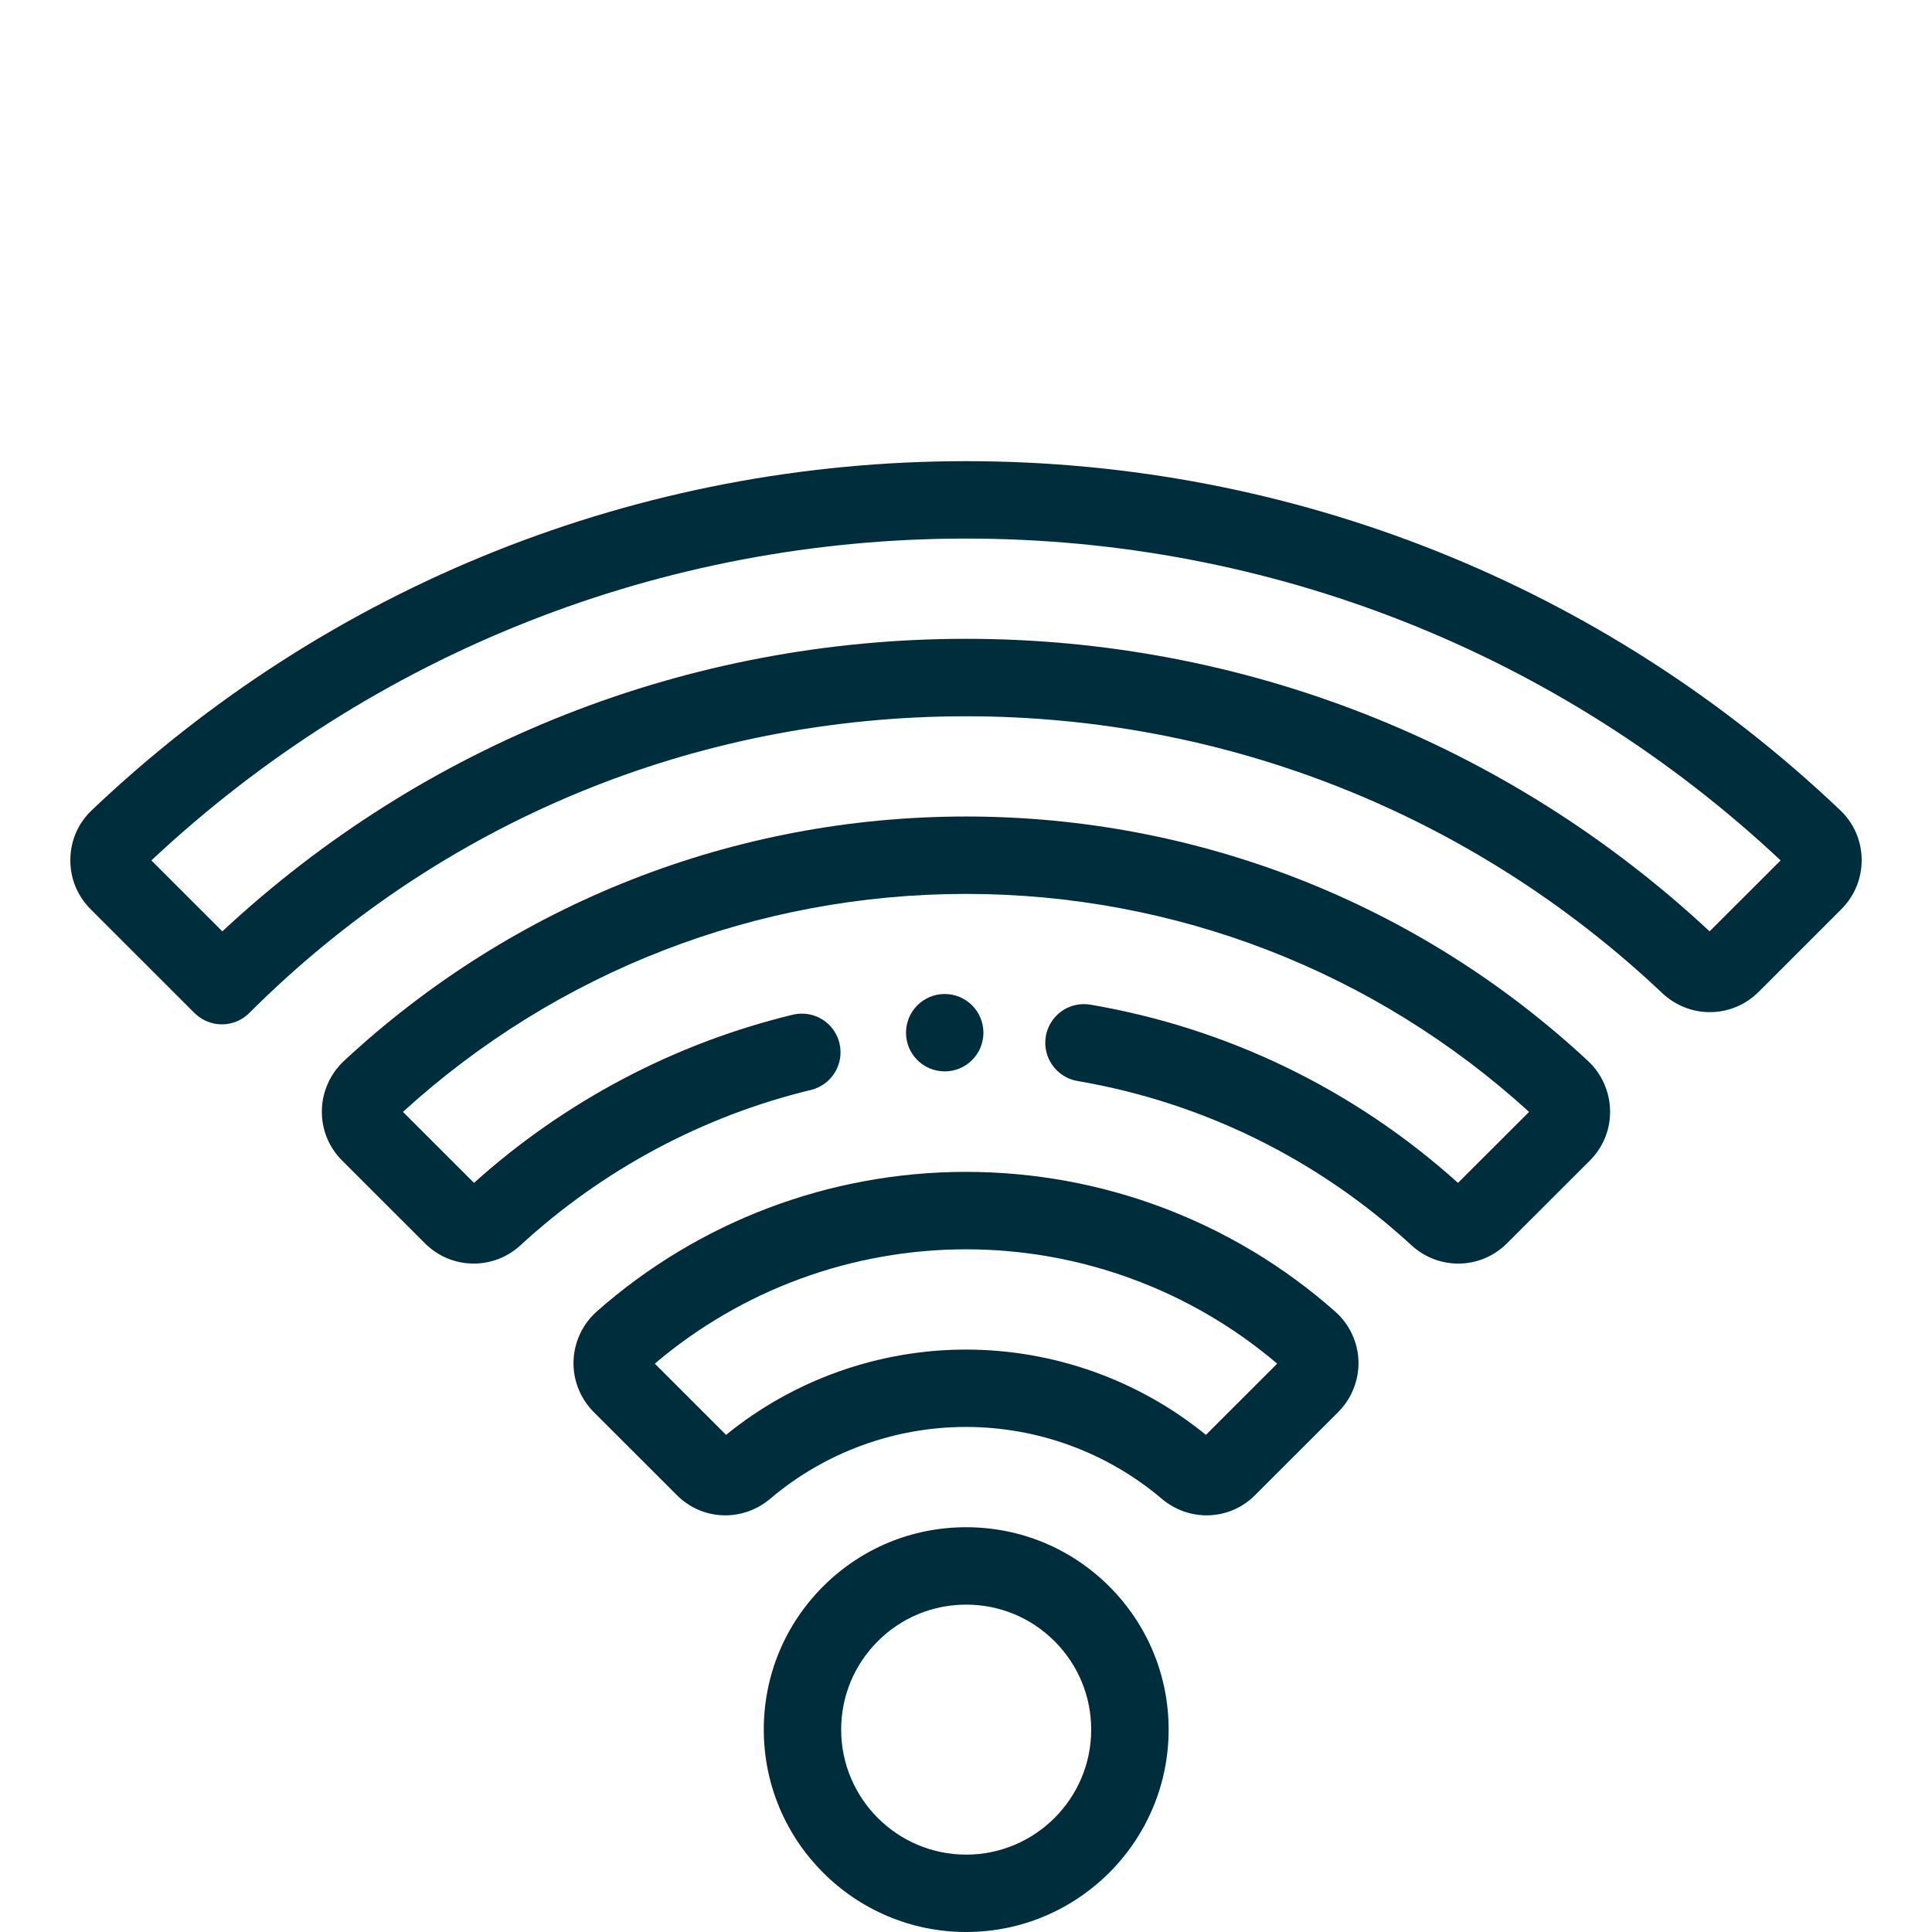
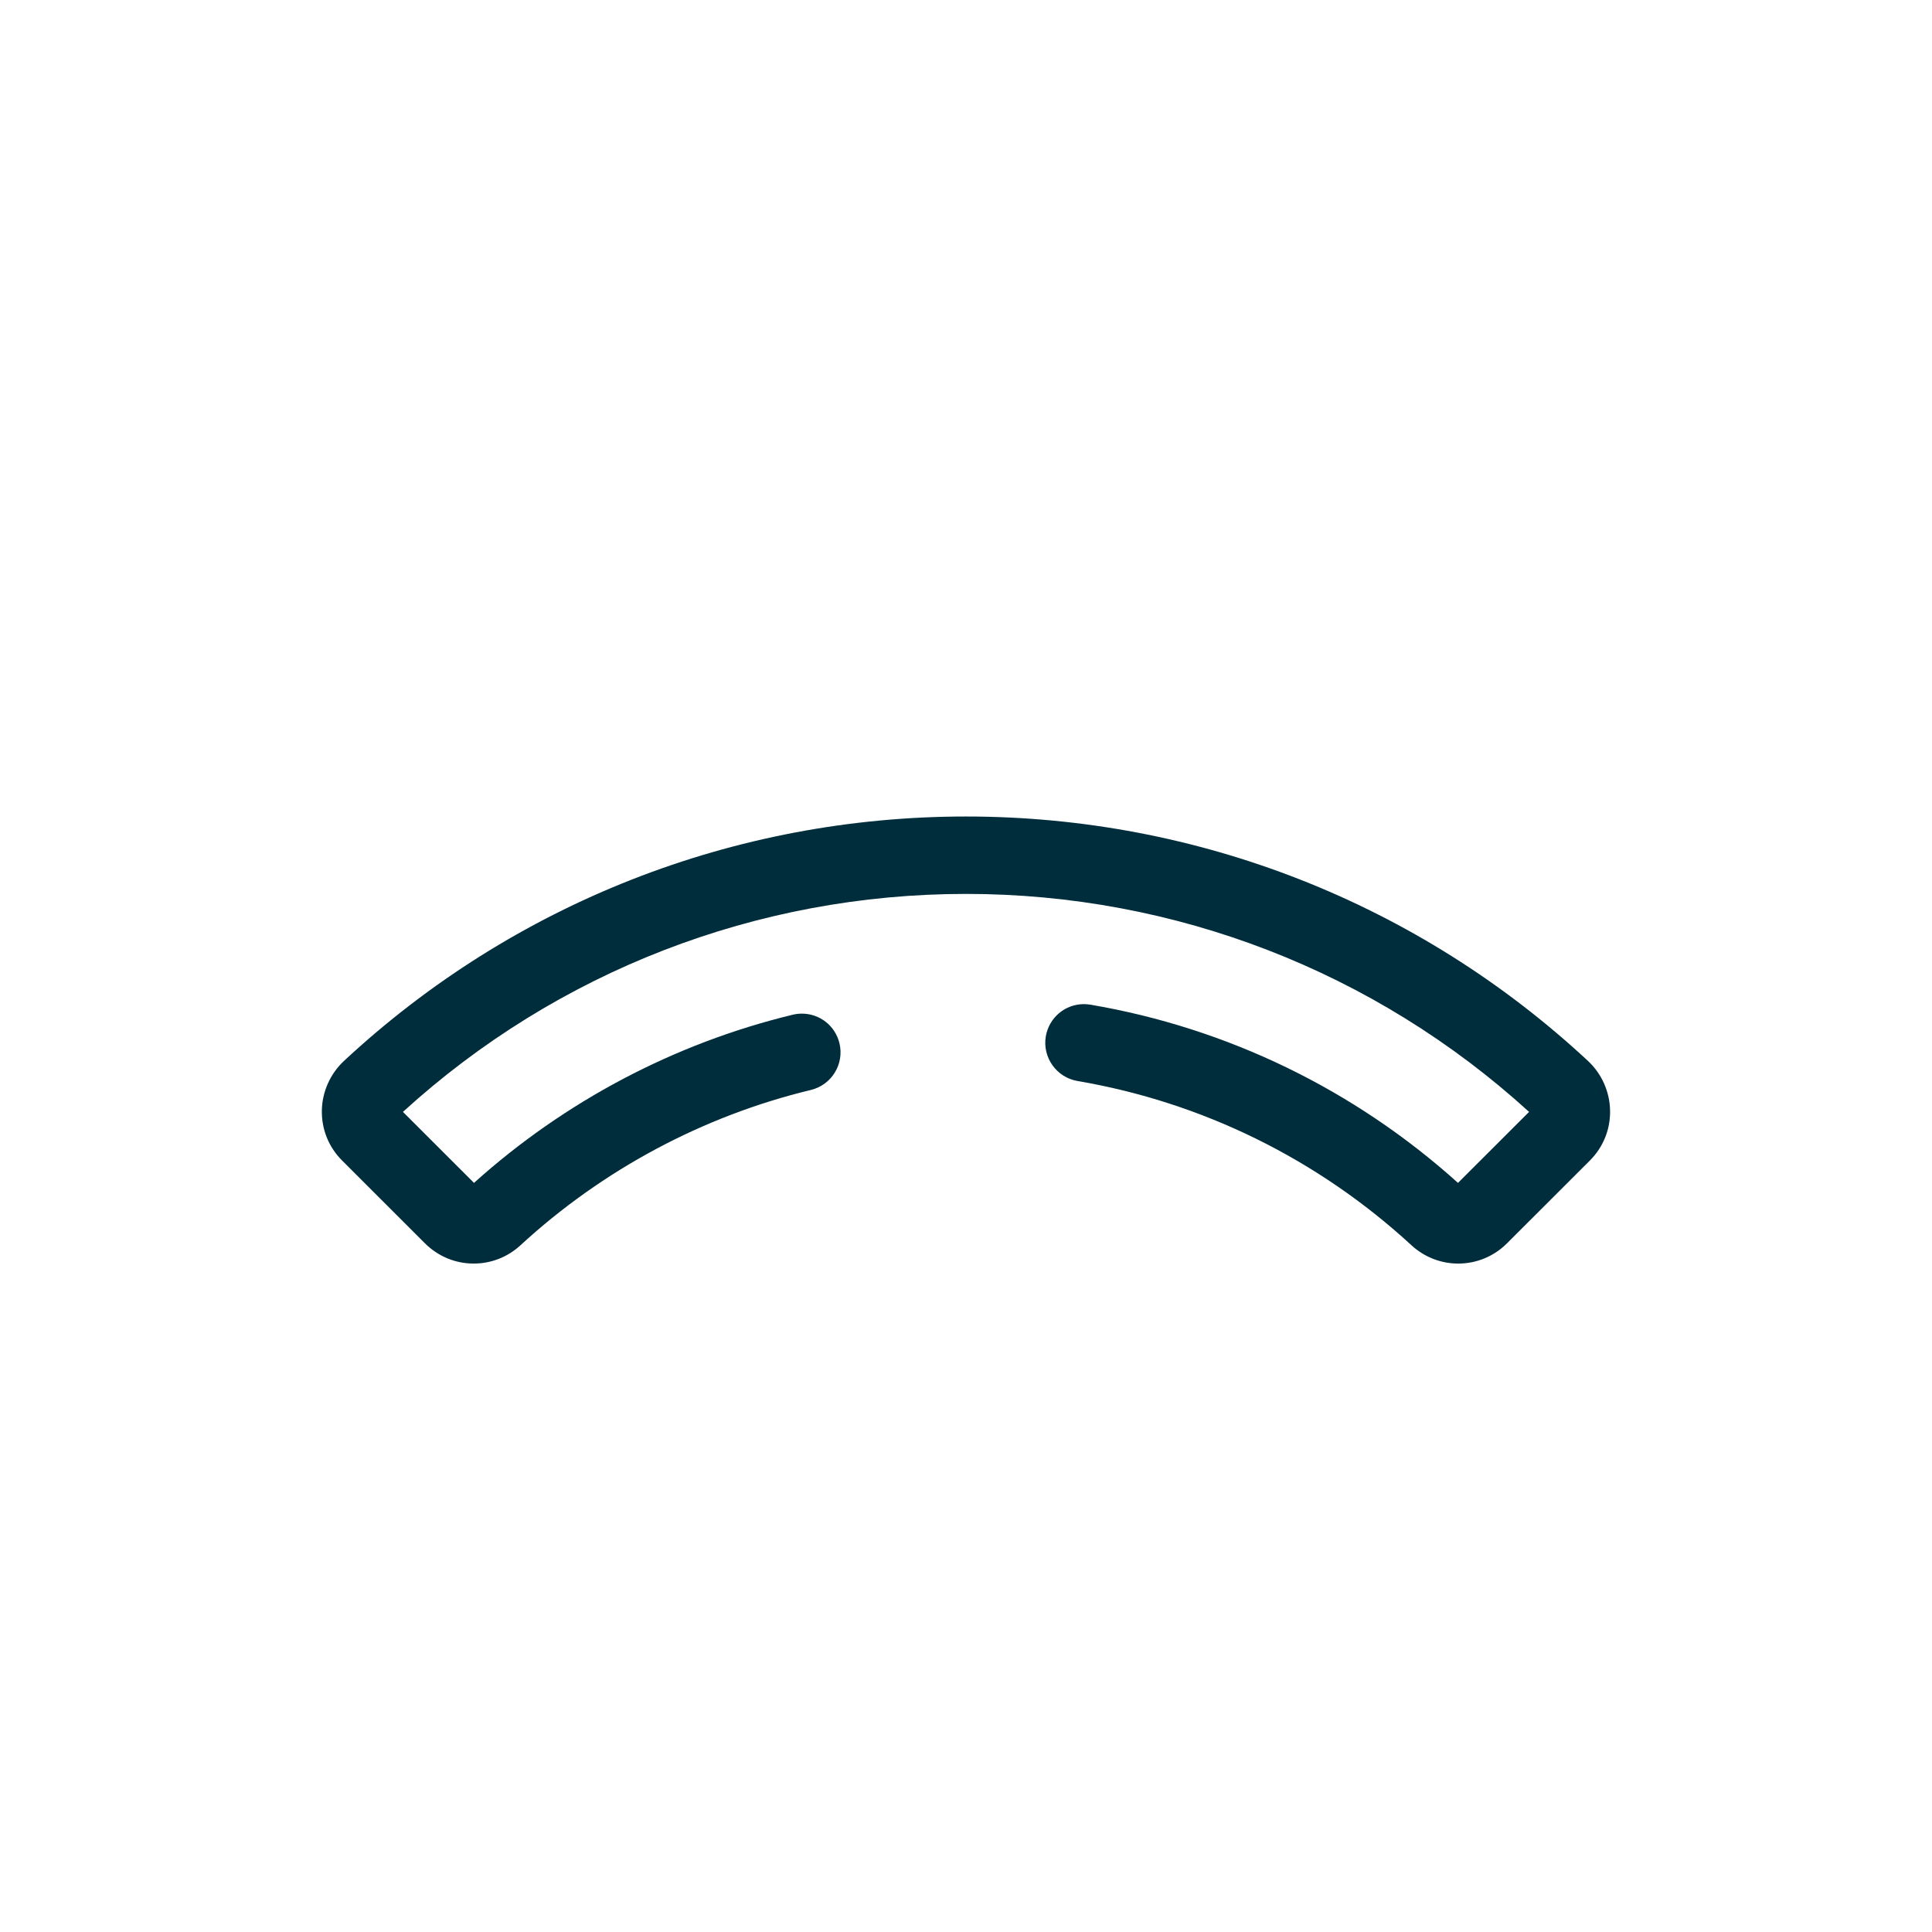
<svg xmlns="http://www.w3.org/2000/svg" version="1.1" id="Layer_1" x="0px" y="0px" width="100px" height="100px" viewBox="0 0 100 100" enable-background="new 0 0 100 100" xml:space="preserve">
-   <path fill="#002D3C" d="M11.485,53.02c-0.528,0-1.045-0.214-1.418-0.586l-5.378-5.376C4,46.367,3.628,45.452,3.64,44.479  c0.013-0.971,0.407-1.873,1.108-2.54C17.005,30.287,33.076,23.87,49.999,23.87c16.925,0,32.995,6.417,45.253,18.069  c0.701,0.667,1.095,1.569,1.107,2.54c0.012,0.973-0.361,1.889-1.051,2.579l-4.279,4.279c-0.681,0.678-1.579,1.051-2.528,1.051  c-0.916,0-1.791-0.351-2.466-0.987c-9.776-9.239-22.574-14.327-36.036-14.327c-14.013,0-27.188,5.455-37.099,15.361  C12.522,52.812,12.02,53.02,11.485,53.02z M11.508,48.208c10.474-9.766,24.135-15.143,38.491-15.143  c14.345,0,28.005,5.375,38.489,15.141l3.677-3.672C80.699,33.79,65.733,27.876,49.999,27.876c-15.734,0-30.699,5.915-42.165,16.66  L11.508,48.208z" />
  <path fill="#002D3C" d="M24.522,65.402c-0.954,0-1.853-0.374-2.532-1.053l-4.283-4.281c-0.692-0.69-1.065-1.611-1.048-2.593  c0.018-0.967,0.435-1.9,1.144-2.561c8.774-8.159,20.208-12.652,32.195-12.652s23.422,4.493,32.196,12.652  c0.71,0.661,1.126,1.595,1.143,2.562c0.019,0.979-0.353,1.899-1.045,2.592l-4.285,4.281c-0.679,0.679-1.577,1.053-2.53,1.053  c-0.895,0-1.752-0.335-2.415-0.943c-4.849-4.465-10.828-7.406-17.292-8.507c-1.088-0.187-1.823-1.223-1.639-2.311  c0.167-0.967,0.996-1.668,1.971-1.668c0.112,0,0.228,0.01,0.343,0.029c7.086,1.208,13.659,4.396,19.021,9.224l3.679-3.675  c-7.986-7.277-18.329-11.283-29.146-11.283c-10.818,0-21.159,4.005-29.143,11.283l3.678,3.675c4.689-4.222,10.39-7.229,16.5-8.705  c0.154-0.037,0.313-0.056,0.47-0.056c0.928,0,1.729,0.63,1.946,1.533c0.26,1.072-0.403,2.157-1.477,2.417  c-5.587,1.348-10.786,4.129-15.037,8.043C26.274,65.067,25.417,65.402,24.522,65.402z" />
-   <path fill="#002D3C" d="M37.543,78.434c-0.943,0-1.833-0.371-2.507-1.045l-4.302-4.299c-0.697-0.697-1.079-1.661-1.048-2.644  c0.03-0.978,0.467-1.911,1.198-2.56c5.276-4.663,12.064-7.23,19.114-7.23c7.055,0,13.843,2.569,19.115,7.234  c0.73,0.644,1.169,1.575,1.202,2.555c0.028,0.984-0.354,1.947-1.051,2.645l-4.303,4.299c-0.672,0.674-1.563,1.045-2.511,1.045  c-0.844,0-1.67-0.307-2.325-0.864c-2.824-2.394-6.421-3.712-10.128-3.712c-3.706,0-7.302,1.318-10.125,3.712  C39.216,78.127,38.389,78.434,37.543,78.434z M49.999,69.854c4.523,0,8.926,1.566,12.419,4.415l3.689-3.687  c-4.489-3.817-10.2-5.918-16.108-5.918c-5.906,0-11.617,2.101-16.106,5.918l3.688,3.687C41.075,71.42,45.478,69.854,49.999,69.854z" />
-   <path fill="#002D3C" d="M50.009,100c-5.776,0-10.476-4.699-10.476-10.476c0-2.796,1.089-5.426,3.066-7.407  c1.979-1.979,4.611-3.068,7.41-3.068c2.797,0,5.428,1.089,7.409,3.066c1.979,1.984,3.07,4.615,3.07,7.409  C60.488,95.301,55.787,100,50.009,100z M50.009,83.055c-1.729,0-3.354,0.673-4.576,1.895c-1.222,1.224-1.895,2.849-1.895,4.575  c0,3.567,2.902,6.47,6.47,6.47c3.568,0,6.472-2.902,6.472-6.47c0-1.725-0.673-3.35-1.895-4.575  C53.362,83.728,51.737,83.055,50.009,83.055z" />
-   <circle fill="#002D3C" cx="48.898" cy="53.452" r="2.003" />
</svg>